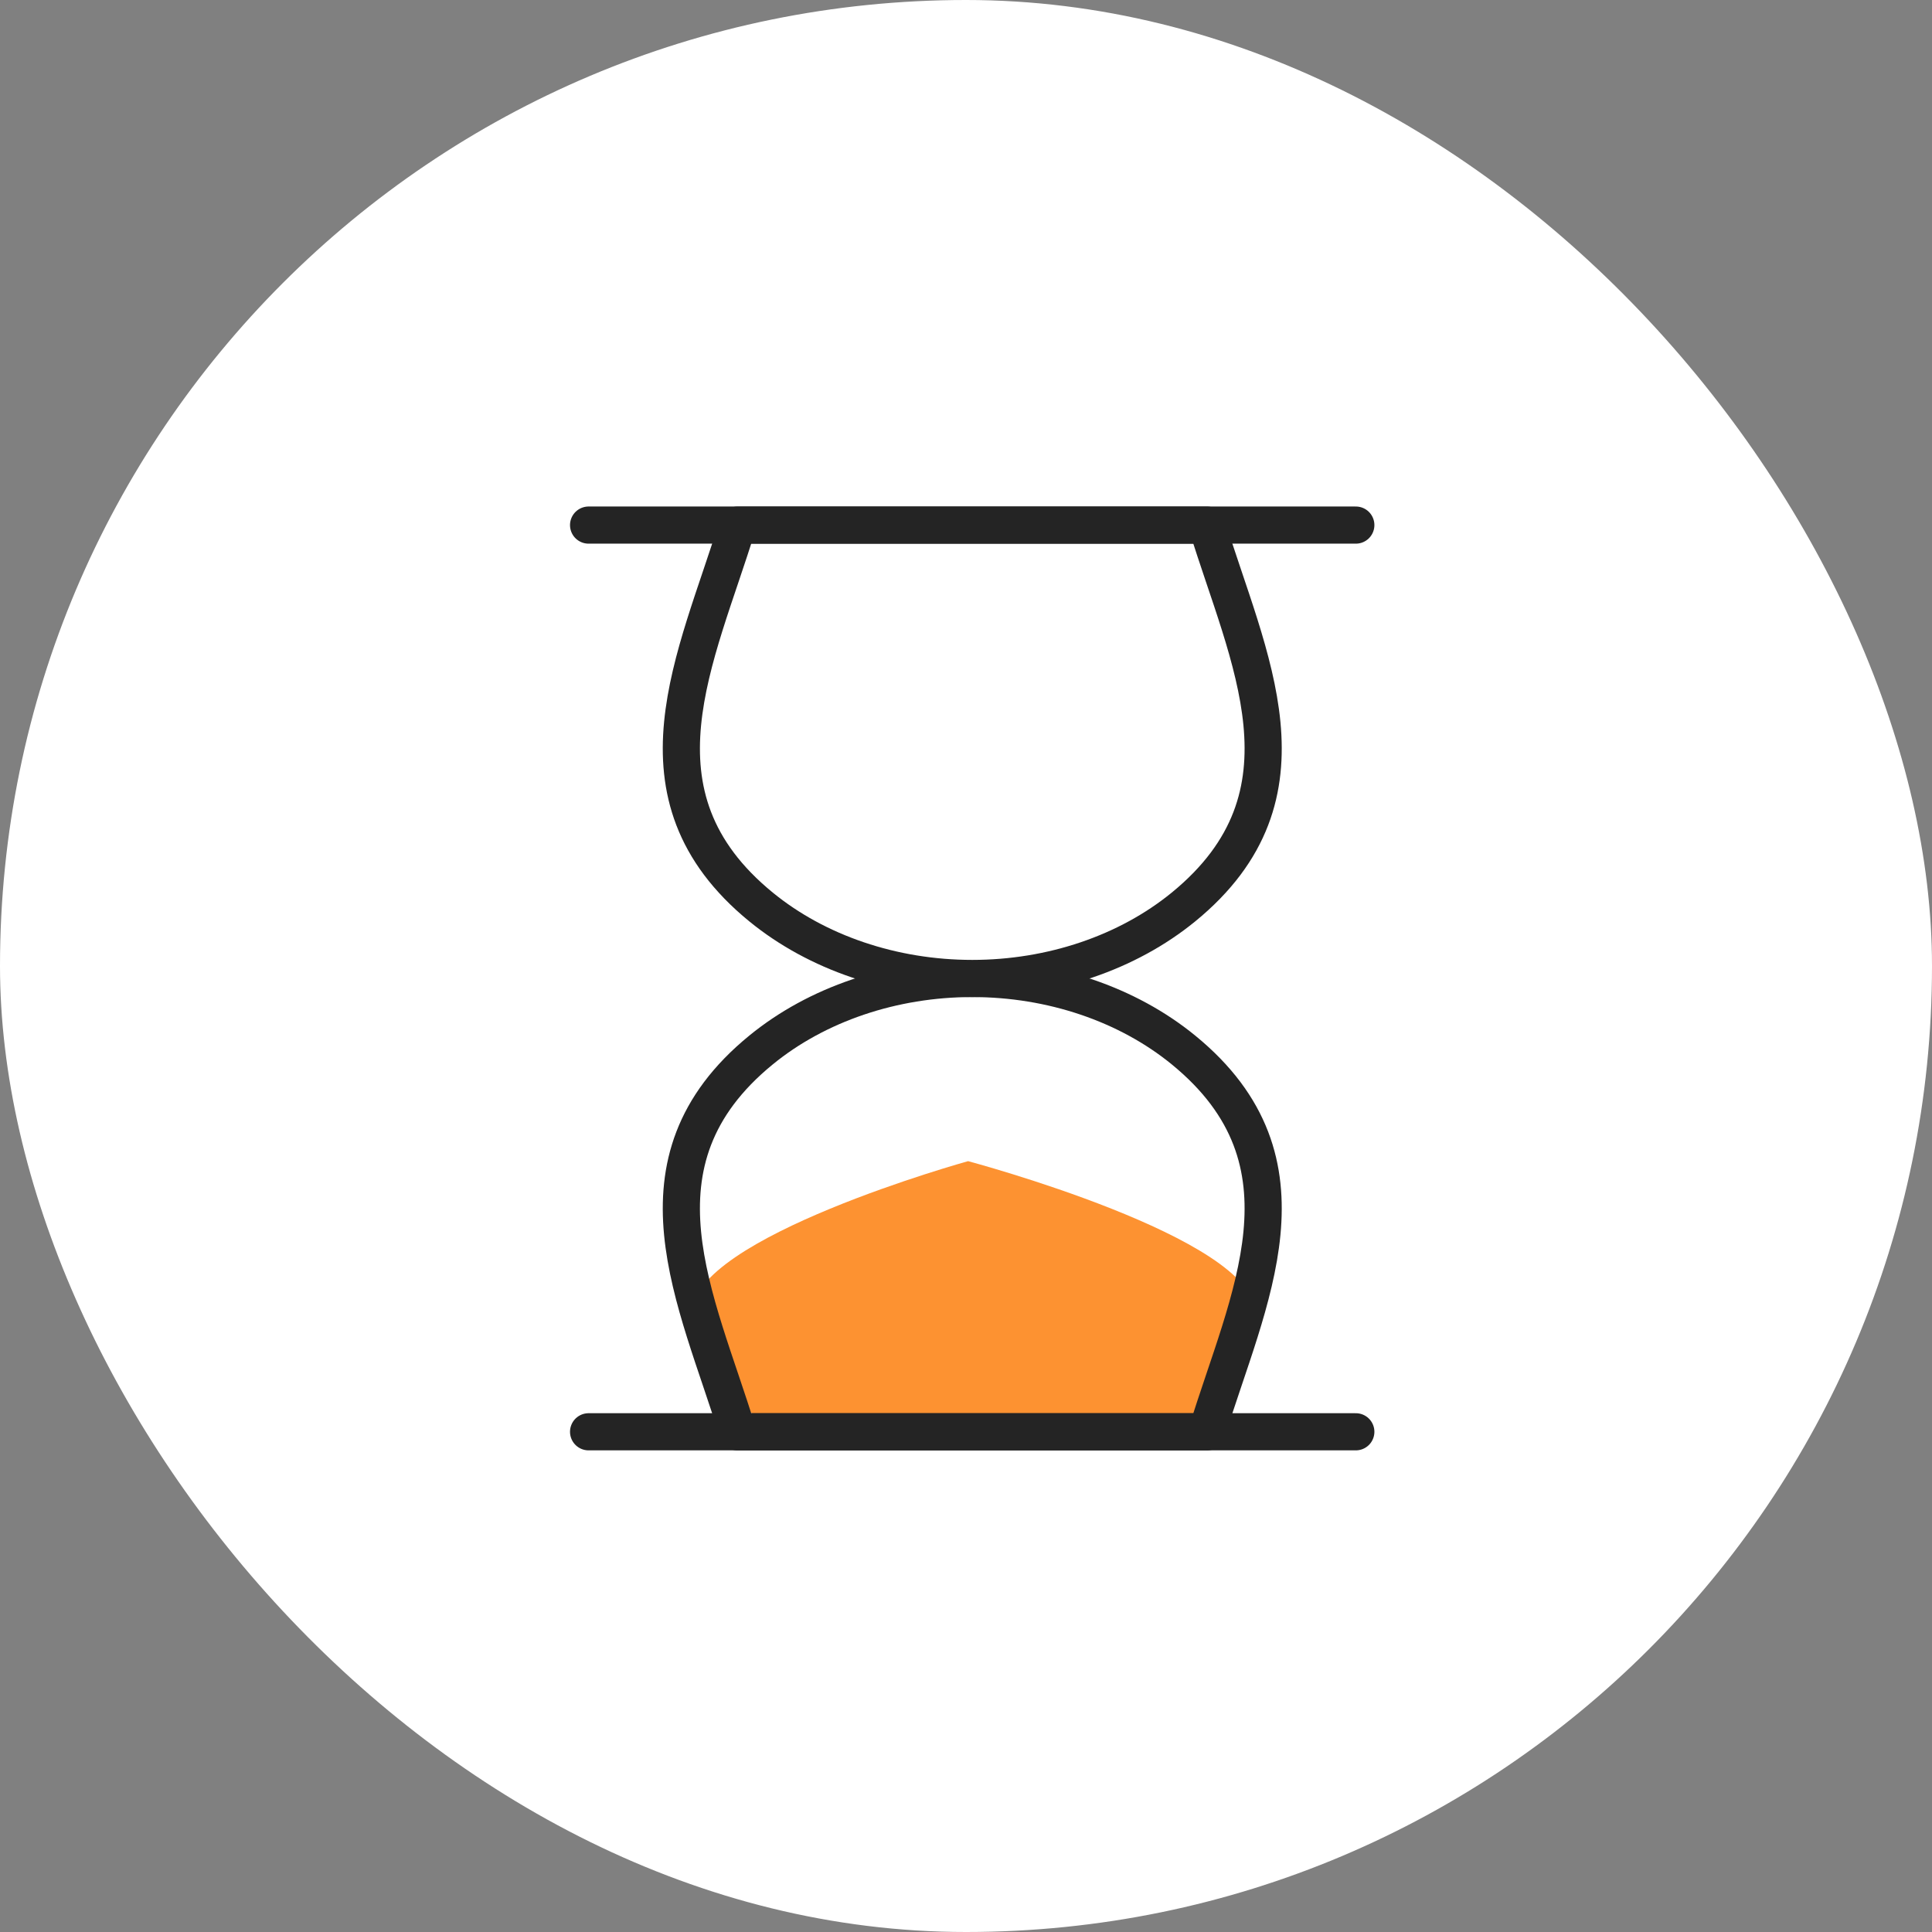
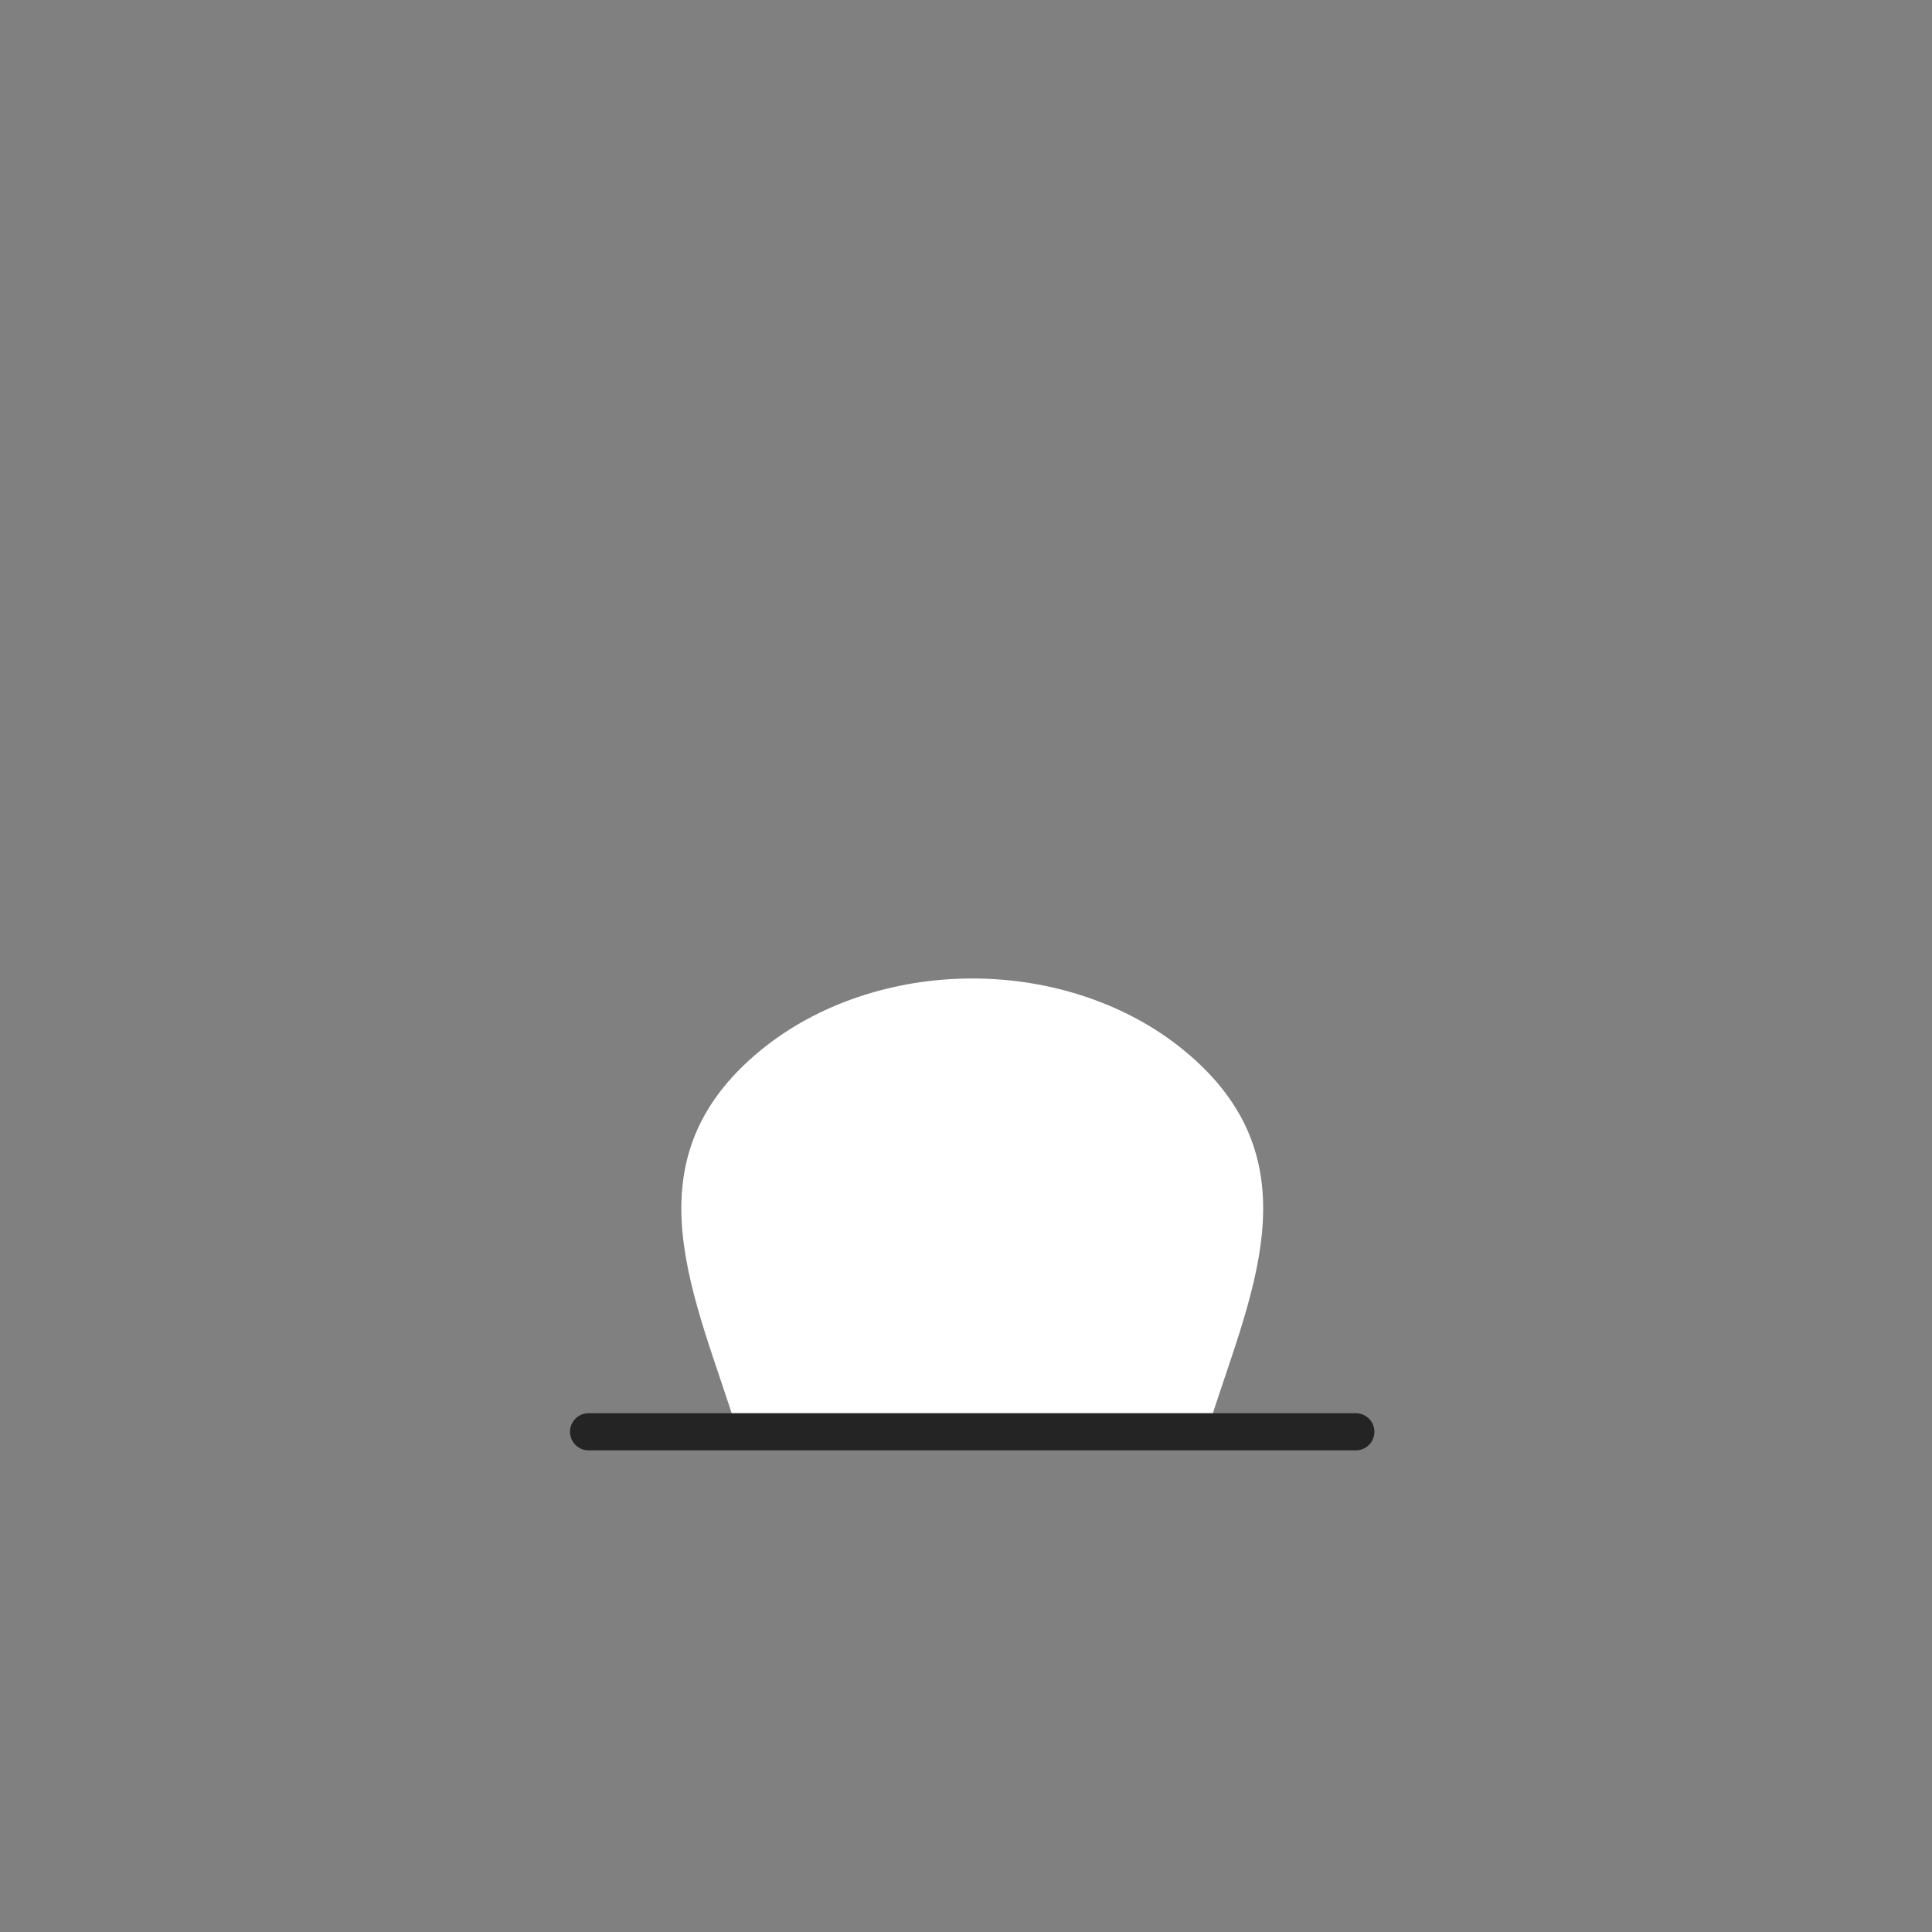
<svg xmlns="http://www.w3.org/2000/svg" width="78" height="78" viewBox="0 0 78 78" fill="none">
  <rect x="0" y="0" width="78" height="78" fill="#808080" stroke="none" />
-   <rect width="78" height="78" rx="39" fill="white" />
  <path d="M47.781 42.391C45.519 40.542 42.451 39.504 39.253 39.504C36.054 39.504 32.986 40.542 30.725 42.391C25.18 46.921 28.14 52.456 29.777 57.807H48.729C50.366 52.456 53.325 46.921 47.781 42.391Z" fill="white" />
-   <path d="M50.664 52.981C50.664 55.998 48.447 58.949 38.986 58.423C30.576 58.949 27.947 55.998 27.947 52.981C27.947 49.965 39.084 46.879 39.084 46.879C39.084 46.879 50.664 49.965 50.664 52.981Z" fill="#FD9231" />
-   <path d="M47.781 42.391C45.519 40.542 42.451 39.504 39.253 39.504C36.054 39.504 32.986 40.542 30.725 42.391C25.18 46.921 28.14 52.456 29.777 57.807H48.729C50.366 52.456 53.325 46.921 47.781 42.391Z" stroke="#242424" stroke-width="1.5" stroke-linecap="round" stroke-linejoin="round" />
-   <path d="M47.781 36.617C45.519 38.465 42.451 39.504 39.253 39.504C36.054 39.504 32.986 38.465 30.725 36.617C25.18 32.086 28.14 26.552 29.777 21.2H48.729C50.366 26.552 53.325 32.086 47.781 36.617Z" fill="white" stroke="#242424" stroke-width="1.5" stroke-linecap="round" stroke-linejoin="round" />
-   <path d="M23.763 21.199H54.738" stroke="#242424" stroke-width="1.5" stroke-linecap="round" stroke-linejoin="round" />
  <path d="M23.763 57.805H54.738" stroke="#242424" stroke-width="1.5" stroke-linecap="round" stroke-linejoin="round" />
</svg>